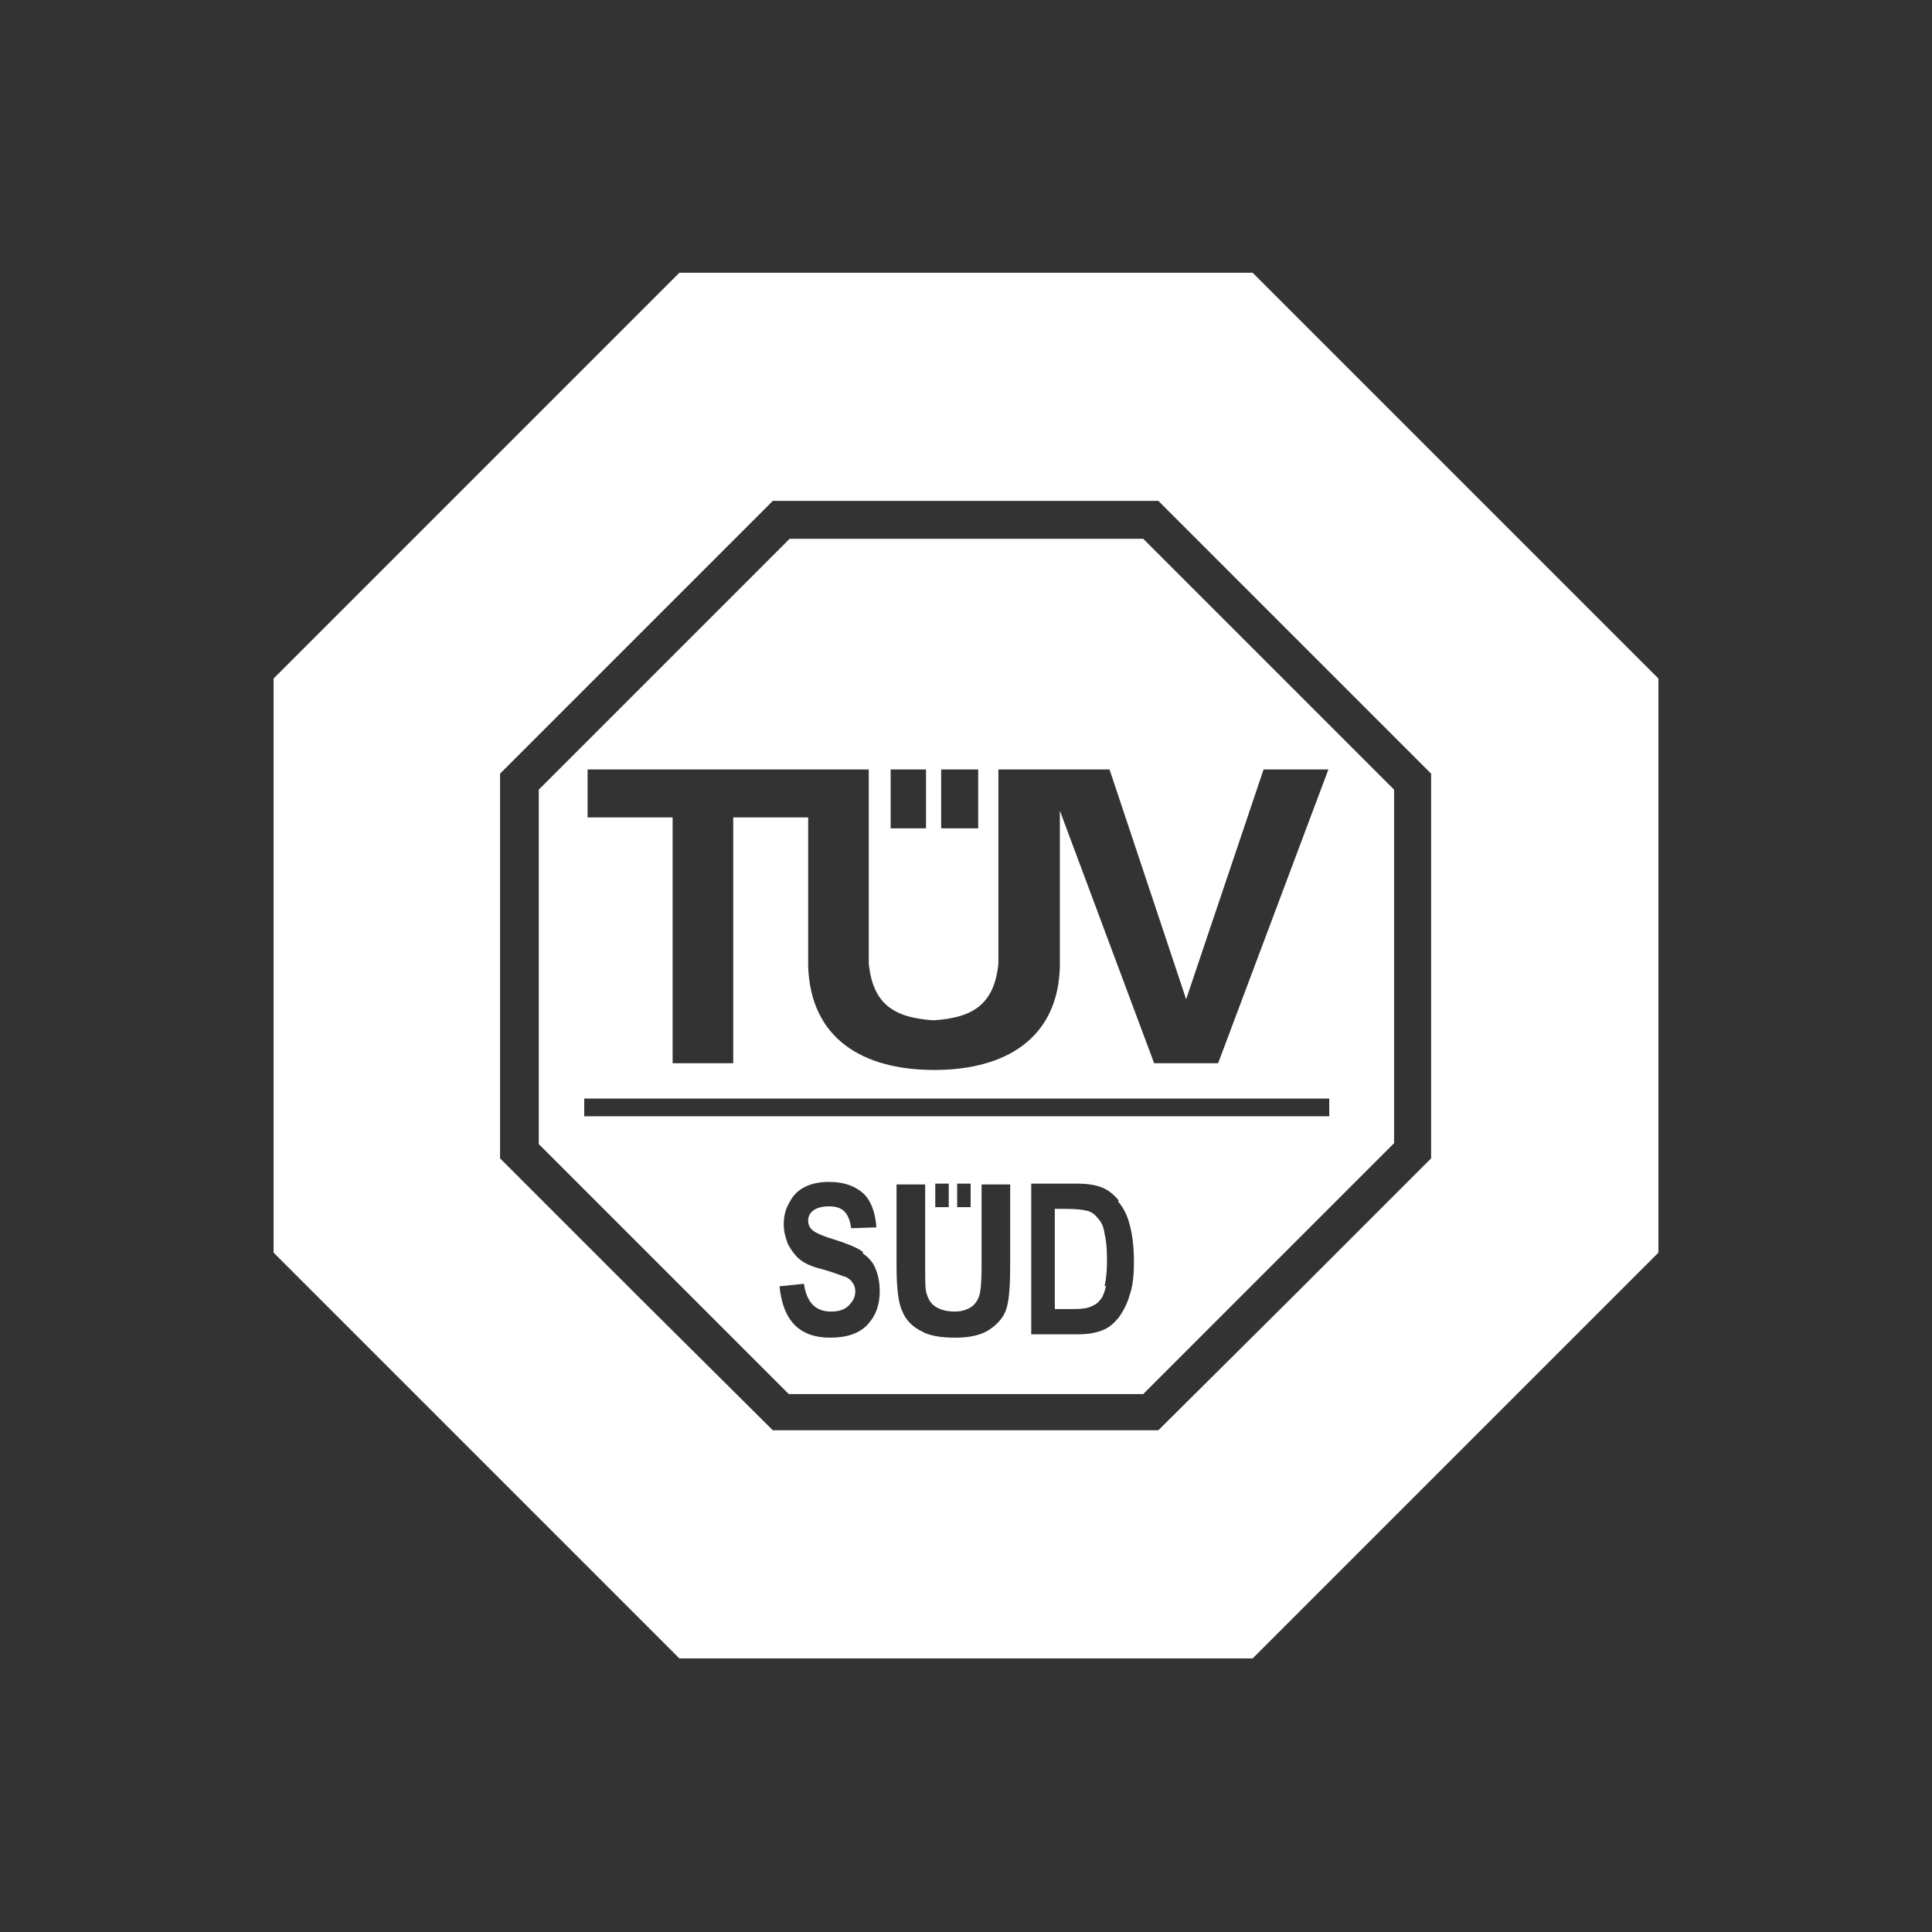
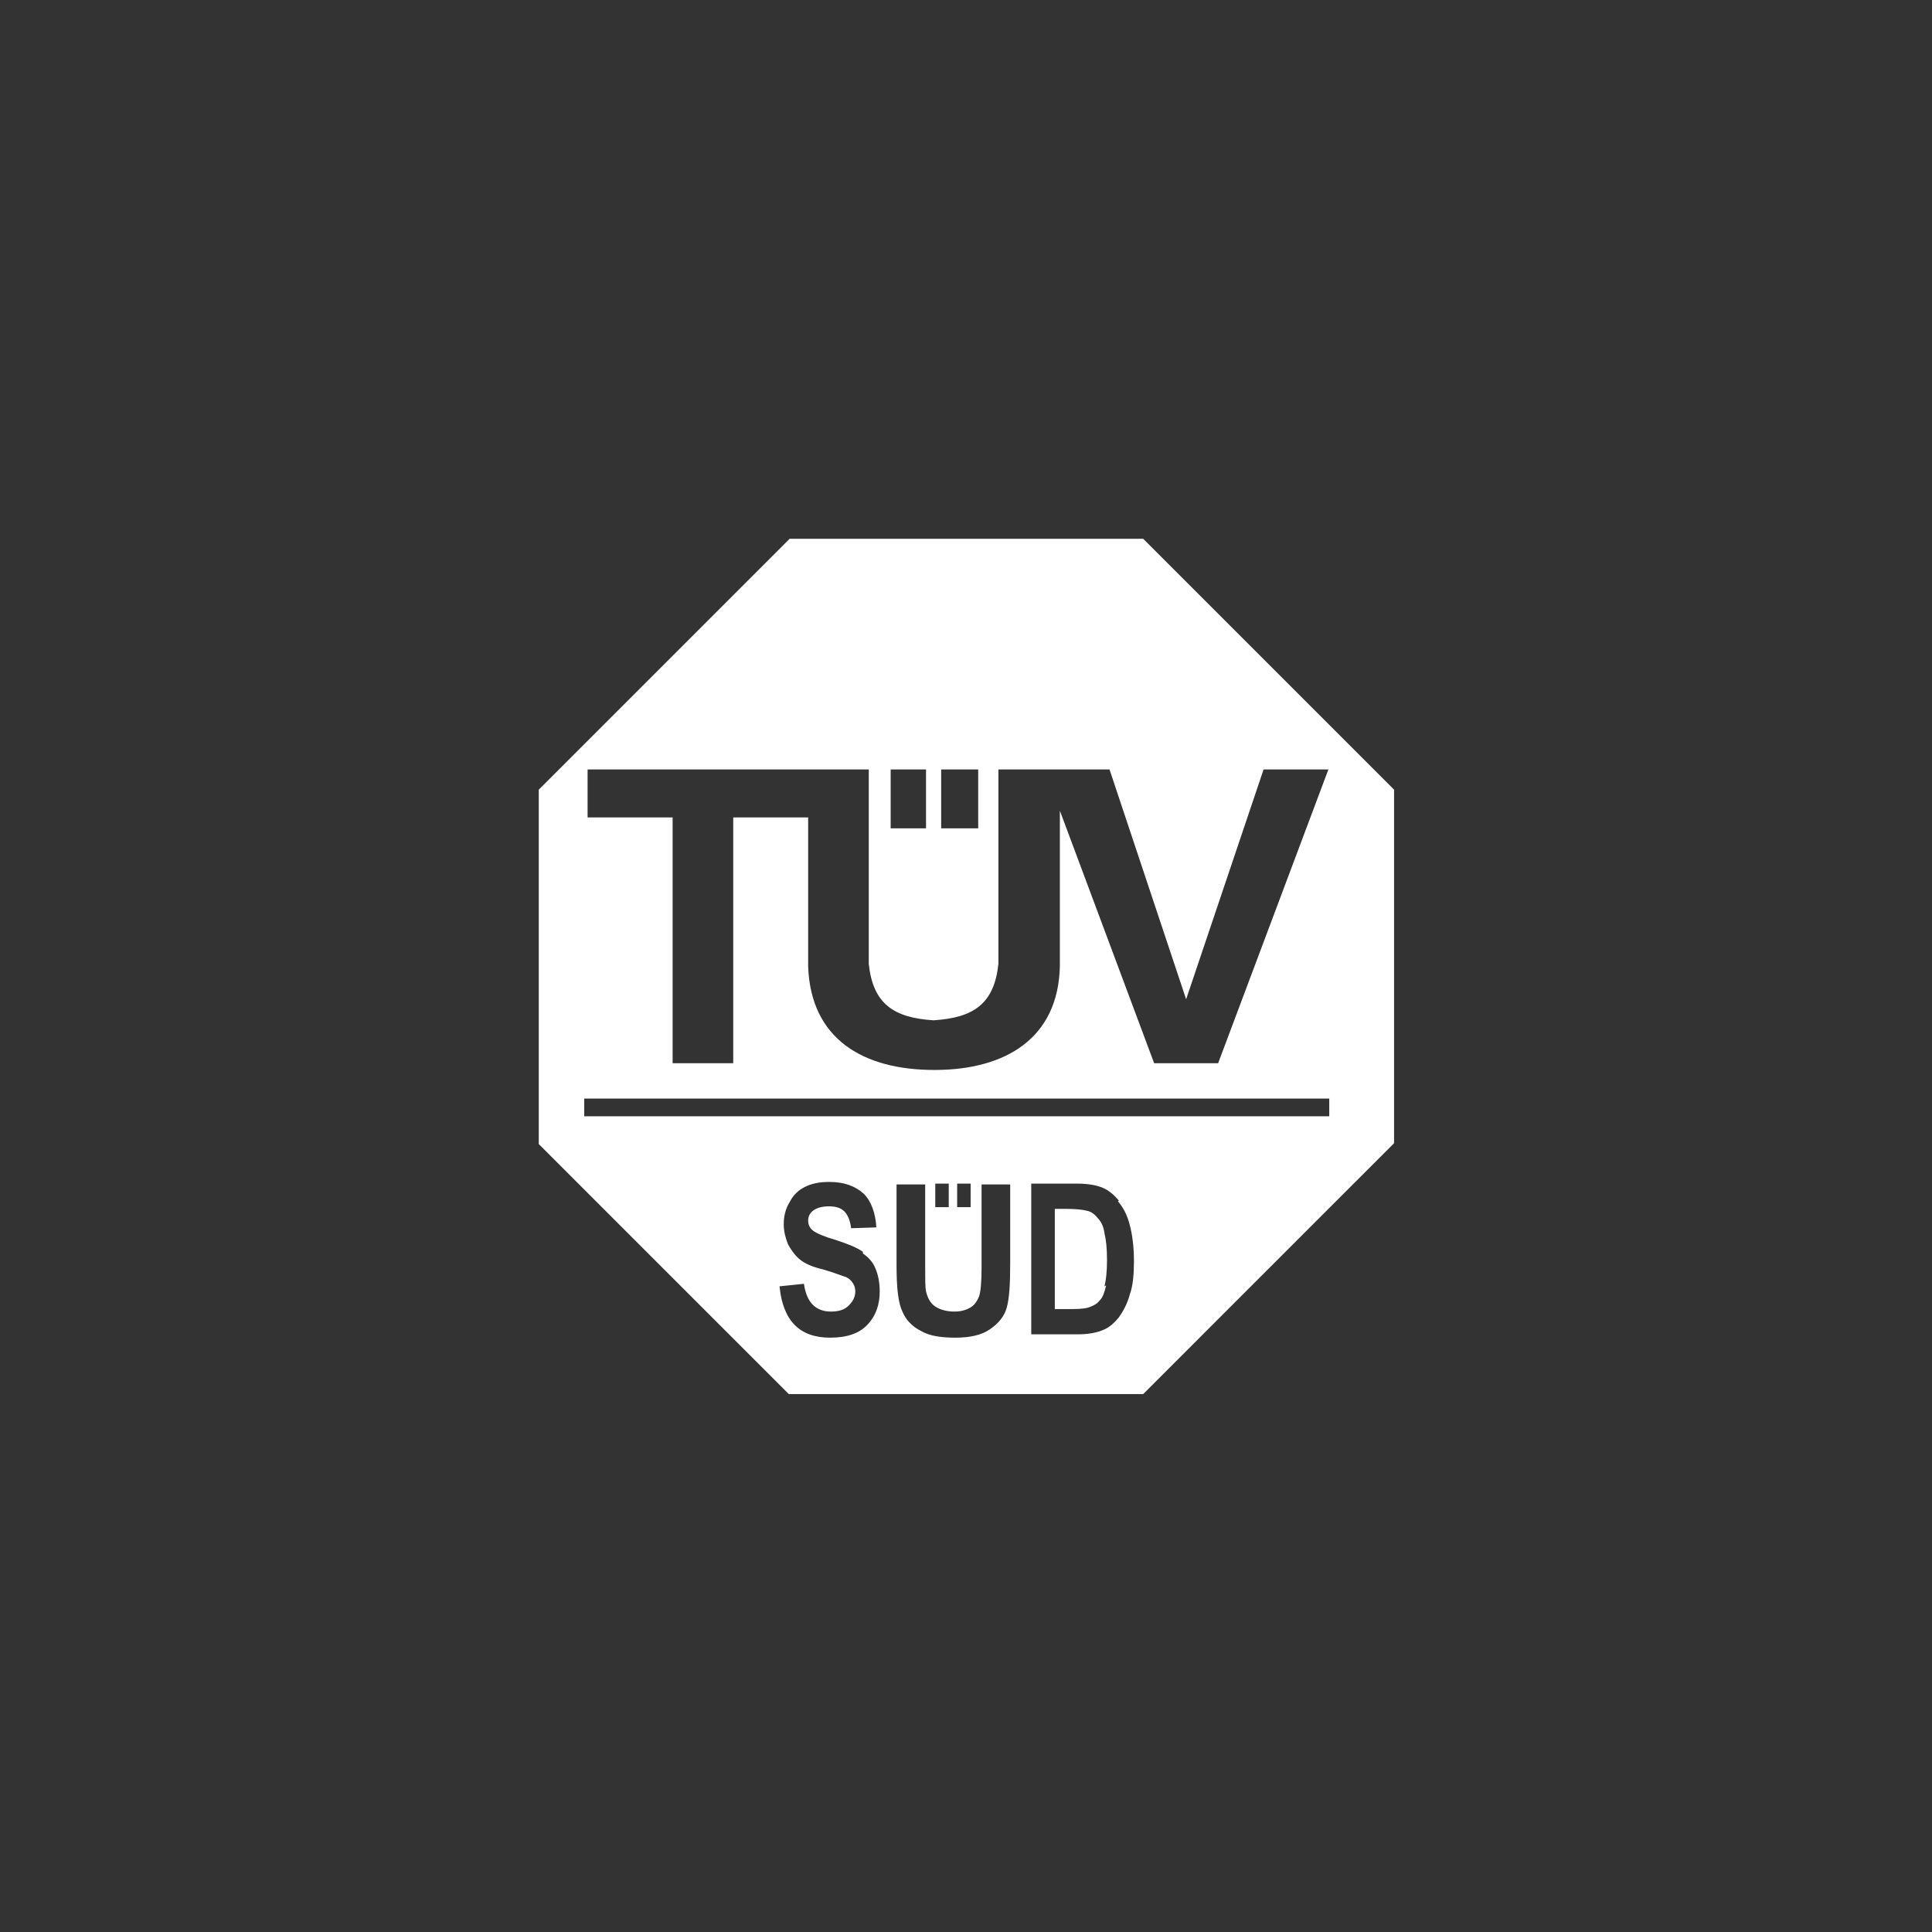
<svg xmlns="http://www.w3.org/2000/svg" xmlns:xlink="http://www.w3.org/1999/xlink" xml:space="preserve" width="14.711mm" height="14.711mm" style="shape-rendering:geometricPrecision; text-rendering:geometricPrecision; image-rendering:optimizeQuality; fill-rule:evenodd; clip-rule:evenodd" viewBox="0 0 2.295 2.295">
  <rect x="0" y="0" width="2.295" height="2.295" fill="#333333" stroke="none" />
  <defs>
    <style type="text/css">
   
    .fil4 {fill:none}
    .fil5 {fill:white}
    .fil1 {fill:#E62129;fill-rule:nonzero}
    .fil0 {fill:url(#id0)}
    .fil2 {fill:url(#id1)}
    .fil3 {fill:url(#id2)}
   
  </style>
    <linearGradient id="id0" gradientUnits="userSpaceOnUse" x1="20.317" y1="-33.361" x2="23.549" y2="-32.792">
      <stop offset="0" style="stop-color:black" />
      <stop offset="0.02" style="stop-color:black" />
      <stop offset="0.11" style="stop-color:black" />
      <stop offset="0.251" style="stop-color:black" />
      <stop offset="0.761" style="stop-color:black" />
      <stop offset="0.98" style="stop-color:black" />
      <stop offset="1" style="stop-color:black" />
    </linearGradient>
    <linearGradient id="id1" gradientUnits="userSpaceOnUse" xlink:href="#id0" x1="20.349" y1="-32.683" x2="23.48" y2="-32.519">
  </linearGradient>
    <linearGradient id="id2" gradientUnits="userSpaceOnUse" xlink:href="#id0" x1="21.071" y1="-33.045" x2="22.816" y2="-31.3">
  </linearGradient>
  </defs>
  <symbol id="Fm0-173-0" viewBox="20.324 -33.351 3.218 0.589">
    <path class="fil0" d="M20.324 -32.941c0,0 0.376,-0.193 0.668,-0.217 0.22,-0.018 0.353,0.008 0.472,0.038 0,0 0.174,0.059 0.327,0.119 0.139,0.054 0.28,0.125 0.378,0.154 0.167,0.047 0.353,0.074 0.543,0.078 0.544,0.014 0.699,0 0.699,0l0.131 -0.365c0,0 -0.713,0.062 -1.216,0.024 -0.424,-0.031 -0.434,-0.124 -0.775,-0.203 0,0 -0.248,-0.086 -0.613,0 -0.272,0.052 -0.555,0.272 -0.555,0.272l-0.059 0.1z" />
  </symbol>
  <symbol id="Fm1-44-0" viewBox="20.369 -33.032 3.09 0.901">
-     <path class="fil1" d="M20.369 -32.779c0,0 0.396,-0.193 0.868,-0.055 0,0 0.317,0.138 0.451,0.238 0.134,0.1 0.475,0.286 0.734,0.341 0.258,0.055 0.603,0.096 0.93,0.124l0.107 -0.362c0,0 -0.706,0.007 -1.02,-0.069 -0.313,-0.076 -0.51,-0.169 -0.661,-0.252 -0.152,-0.083 -0.544,-0.258 -0.841,-0.21 -0.296,0.048 -0.438,0.107 -0.541,0.155l-0.028 0.09z" />
-   </symbol>
+     </symbol>
  <symbol id="Fm0-168-0" viewBox="20.369 -33.032 3.09 0.901">
-     <path class="fil2" d="M20.369 -32.779c0,0 0.396,-0.193 0.868,-0.055 0,0 0.317,0.138 0.451,0.238 0.134,0.1 0.475,0.286 0.734,0.341 0.258,0.055 0.603,0.096 0.93,0.124l0.107 -0.362c0,0 -0.706,0.007 -1.02,-0.069 -0.313,-0.076 -0.51,-0.169 -0.661,-0.251 -0.152,-0.083 -0.544,-0.258 -0.841,-0.21 -0.296,0.048 -0.438,0.107 -0.541,0.155l-0.028 0.09z" />
-   </symbol>
+     </symbol>
  <symbol id="Fm2-45-0" viewBox="20.476 -32.757 2.935 1.195">
-     <path class="fil1" d="M20.476 -32.661c0,0 0.334,-0.014 0.706,0.155 0,0 0.186,0.093 0.334,0.252 0.148,0.159 0.376,0.389 0.713,0.496 0.338,0.107 0.903,0.196 0.903,0.196l0.279 -0.317c0,0 -0.462,-0.045 -0.772,-0.107 -0.31,-0.062 -0.565,-0.132 -0.806,-0.312 -0.241,-0.18 -0.465,-0.373 -0.847,-0.439 0,0 -0.165,-0.045 -0.41,0l-0.1 0.076z" />
-   </symbol>
+     </symbol>
  <symbol id="Fm0-43-0" viewBox="20.324 -33.351 3.218 0.589">
-     <path class="fil1" d="M20.324 -32.941c0,0 0.376,-0.193 0.668,-0.217 0.22,-0.018 0.353,0.008 0.472,0.038 0,0 0.174,0.059 0.327,0.119 0.139,0.054 0.28,0.125 0.378,0.154 0.167,0.047 0.353,0.074 0.543,0.079 0.544,0.014 0.699,0 0.699,0l0.131 -0.365c0,0 -0.713,0.062 -1.216,0.024 -0.424,-0.031 -0.434,-0.124 -0.775,-0.203 0,0 -0.248,-0.086 -0.613,0 -0.272,0.052 -0.555,0.272 -0.555,0.272l-0.059 0.1z" />
-   </symbol>
+     </symbol>
  <symbol id="Fm0-157-0" viewBox="20.476 -32.757 2.935 1.195">
    <path class="fil3" d="M20.476 -32.661c0,0 0.334,-0.014 0.706,0.155 0,0 0.186,0.093 0.334,0.251 0.148,0.158 0.376,0.389 0.713,0.496 0.338,0.107 0.903,0.196 0.903,0.196l0.279 -0.317c0,0 -0.462,-0.045 -0.772,-0.107 -0.31,-0.062 -0.565,-0.132 -0.806,-0.312 -0.241,-0.18 -0.465,-0.373 -0.847,-0.439 0,0 -0.165,-0.045 -0.41,0l-0.1 0.076z" />
  </symbol>
  <g id="图层_x0020_1">
    <rect class="fil4" width="2.295" height="2.295" />
    <g id="_453715696">
      <path id="_453715768" class="fil5" d="M0.937 1.656l0.421 0 0.149 -0.149 0.149 -0.149 0 -0.21 0 -0.21 -0.149 -0.149 -0.149 -0.149 -0.21 0 -0.21 0 -0.149 0.149 -0.149 0.149 0 0.421 0.149 0.149 0.149 0.149zm0.216 -0.25l-0.016 0 0 0.028 0.016 0 0 -0.028zm-0.042 0.028l0.016 0 0 -0.028 -0.016 0 0 0.028zm0.203 0.093c-0.002,0.008 -0.004,0.014 -0.007,0.017 -0.003,0.004 -0.006,0.006 -0.011,0.008 -0.004,0.002 -0.011,0.003 -0.021,0.003l-0.022 0 0 -0.119 0.013 0c0.012,0 0.02,0.001 0.024,0.002 0.006,0.001 0.01,0.004 0.014,0.009 0.004,0.004 0.007,0.01 0.008,0.018 0.002,0.008 0.003,0.018 0.003,0.032 0,0.013 -0.001,0.023 -0.003,0.031zm0.015 -0.101c-0.006,-0.007 -0.012,-0.012 -0.019,-0.015 -0.007,-0.003 -0.017,-0.005 -0.031,-0.005l-0.054 0 0 0.179 0.056 0c0.012,0 0.022,-0.002 0.029,-0.005 0.008,-0.003 0.014,-0.009 0.019,-0.015 0.005,-0.007 0.01,-0.016 0.013,-0.027 0.004,-0.011 0.005,-0.025 0.005,-0.04 0,-0.017 -0.002,-0.032 -0.005,-0.043 -0.003,-0.012 -0.008,-0.021 -0.014,-0.028zm-0.163 0.079c0,0.018 -0.001,0.029 -0.003,0.035 -0.002,0.005 -0.005,0.01 -0.01,0.013 -0.005,0.003 -0.011,0.005 -0.019,0.005 -0.009,0 -0.017,-0.002 -0.023,-0.006 -0.006,-0.004 -0.009,-0.01 -0.011,-0.018 -0.001,-0.005 -0.001,-0.014 -0.001,-0.03l0 -0.097 -0.034 0 0 0.096c0,0.027 0.002,0.045 0.007,0.055 0.004,0.01 0.012,0.018 0.022,0.023 0.01,0.006 0.024,0.008 0.041,0.008 0.017,0 0.031,-0.003 0.041,-0.01 0.01,-0.007 0.017,-0.015 0.02,-0.026 0.003,-0.011 0.004,-0.028 0.004,-0.052l0 -0.094 -0.034 0 0 0.099zm-0.141 -0.018c-0.007,-0.005 -0.017,-0.009 -0.032,-0.014 -0.014,-0.004 -0.023,-0.008 -0.027,-0.011 -0.004,-0.003 -0.006,-0.007 -0.006,-0.012 0,-0.005 0.002,-0.009 0.006,-0.012 0.004,-0.003 0.01,-0.005 0.019,-0.005 0.008,0 0.014,0.002 0.018,0.006 0.004,0.004 0.007,0.011 0.008,0.02l0.03 -0.001c-0.001,-0.017 -0.006,-0.031 -0.015,-0.04 -0.01,-0.009 -0.023,-0.014 -0.041,-0.014 -0.012,0 -0.021,0.002 -0.029,0.006 -0.008,0.004 -0.014,0.01 -0.018,0.018 -0.005,0.008 -0.007,0.017 -0.007,0.026 0,0.009 0.002,0.016 0.005,0.024 0.004,0.007 0.008,0.013 0.014,0.018 0.006,0.005 0.015,0.009 0.028,0.012 0.014,0.004 0.023,0.008 0.027,0.009 0.004,0.002 0.006,0.004 0.008,0.007 0.002,0.003 0.003,0.006 0.003,0.01 0,0.007 -0.003,0.012 -0.008,0.017 -0.005,0.005 -0.012,0.007 -0.021,0.007 -0.018,0 -0.029,-0.011 -0.032,-0.033l-0.029 0.003c0.004,0.041 0.024,0.061 0.06,0.061 0.02,0 0.035,-0.005 0.045,-0.016 0.01,-0.011 0.014,-0.024 0.014,-0.039 0,-0.011 -0.002,-0.02 -0.005,-0.027 -0.003,-0.008 -0.009,-0.014 -0.015,-0.018zm-0.331 -0.161l0.885 0 0 -0.021 -0.885 0 0 0.021zm0.468 -0.412l-0.044 0 0 0.07 0.044 0 0 -0.07zm-0.363 0.349l0.072 0 0 -0.292 0.089 0 0 0.177c0.003,0.086 0.065,0.123 0.15,0.123 0.085,0 0.147,-0.038 0.149,-0.123l0 -0.185 0.112 0.3 0.076 0 0.131 -0.349 -0.077 0 -0.092 0.273 -0.091 -0.273 -0.132 0 0 0.231c-0.005,0.047 -0.029,0.064 -0.077,0.067 -0.048,-0.003 -0.072,-0.02 -0.077,-0.067l0 -0.231 -0.334 0 0 0.057 0.101 0 0 0.292zm0.301 -0.349l-0.042 0 0 0.07 0.042 0 0 -0.07z" />
-       <path id="_453717136" class="fil5" d="M1.7 1.376l-0.162 0.162 -0.162 0.161 -0.458 0 -0.162 -0.161 -0.162 -0.162 0 -0.457 0.162 -0.162 0.162 -0.162 0.458 0 0.162 0.162 0.162 0.162 0 0.457zm0.029 -0.811l-0.241 -0.241 -0.681 0 -0.241 0.241 -0.241 0.241 0 0.682 0.241 0.241 0.241 0.241 0.681 0 0.241 -0.241 0.241 -0.241 0 -0.682 -0.241 -0.241z" />
    </g>
  </g>
</svg>